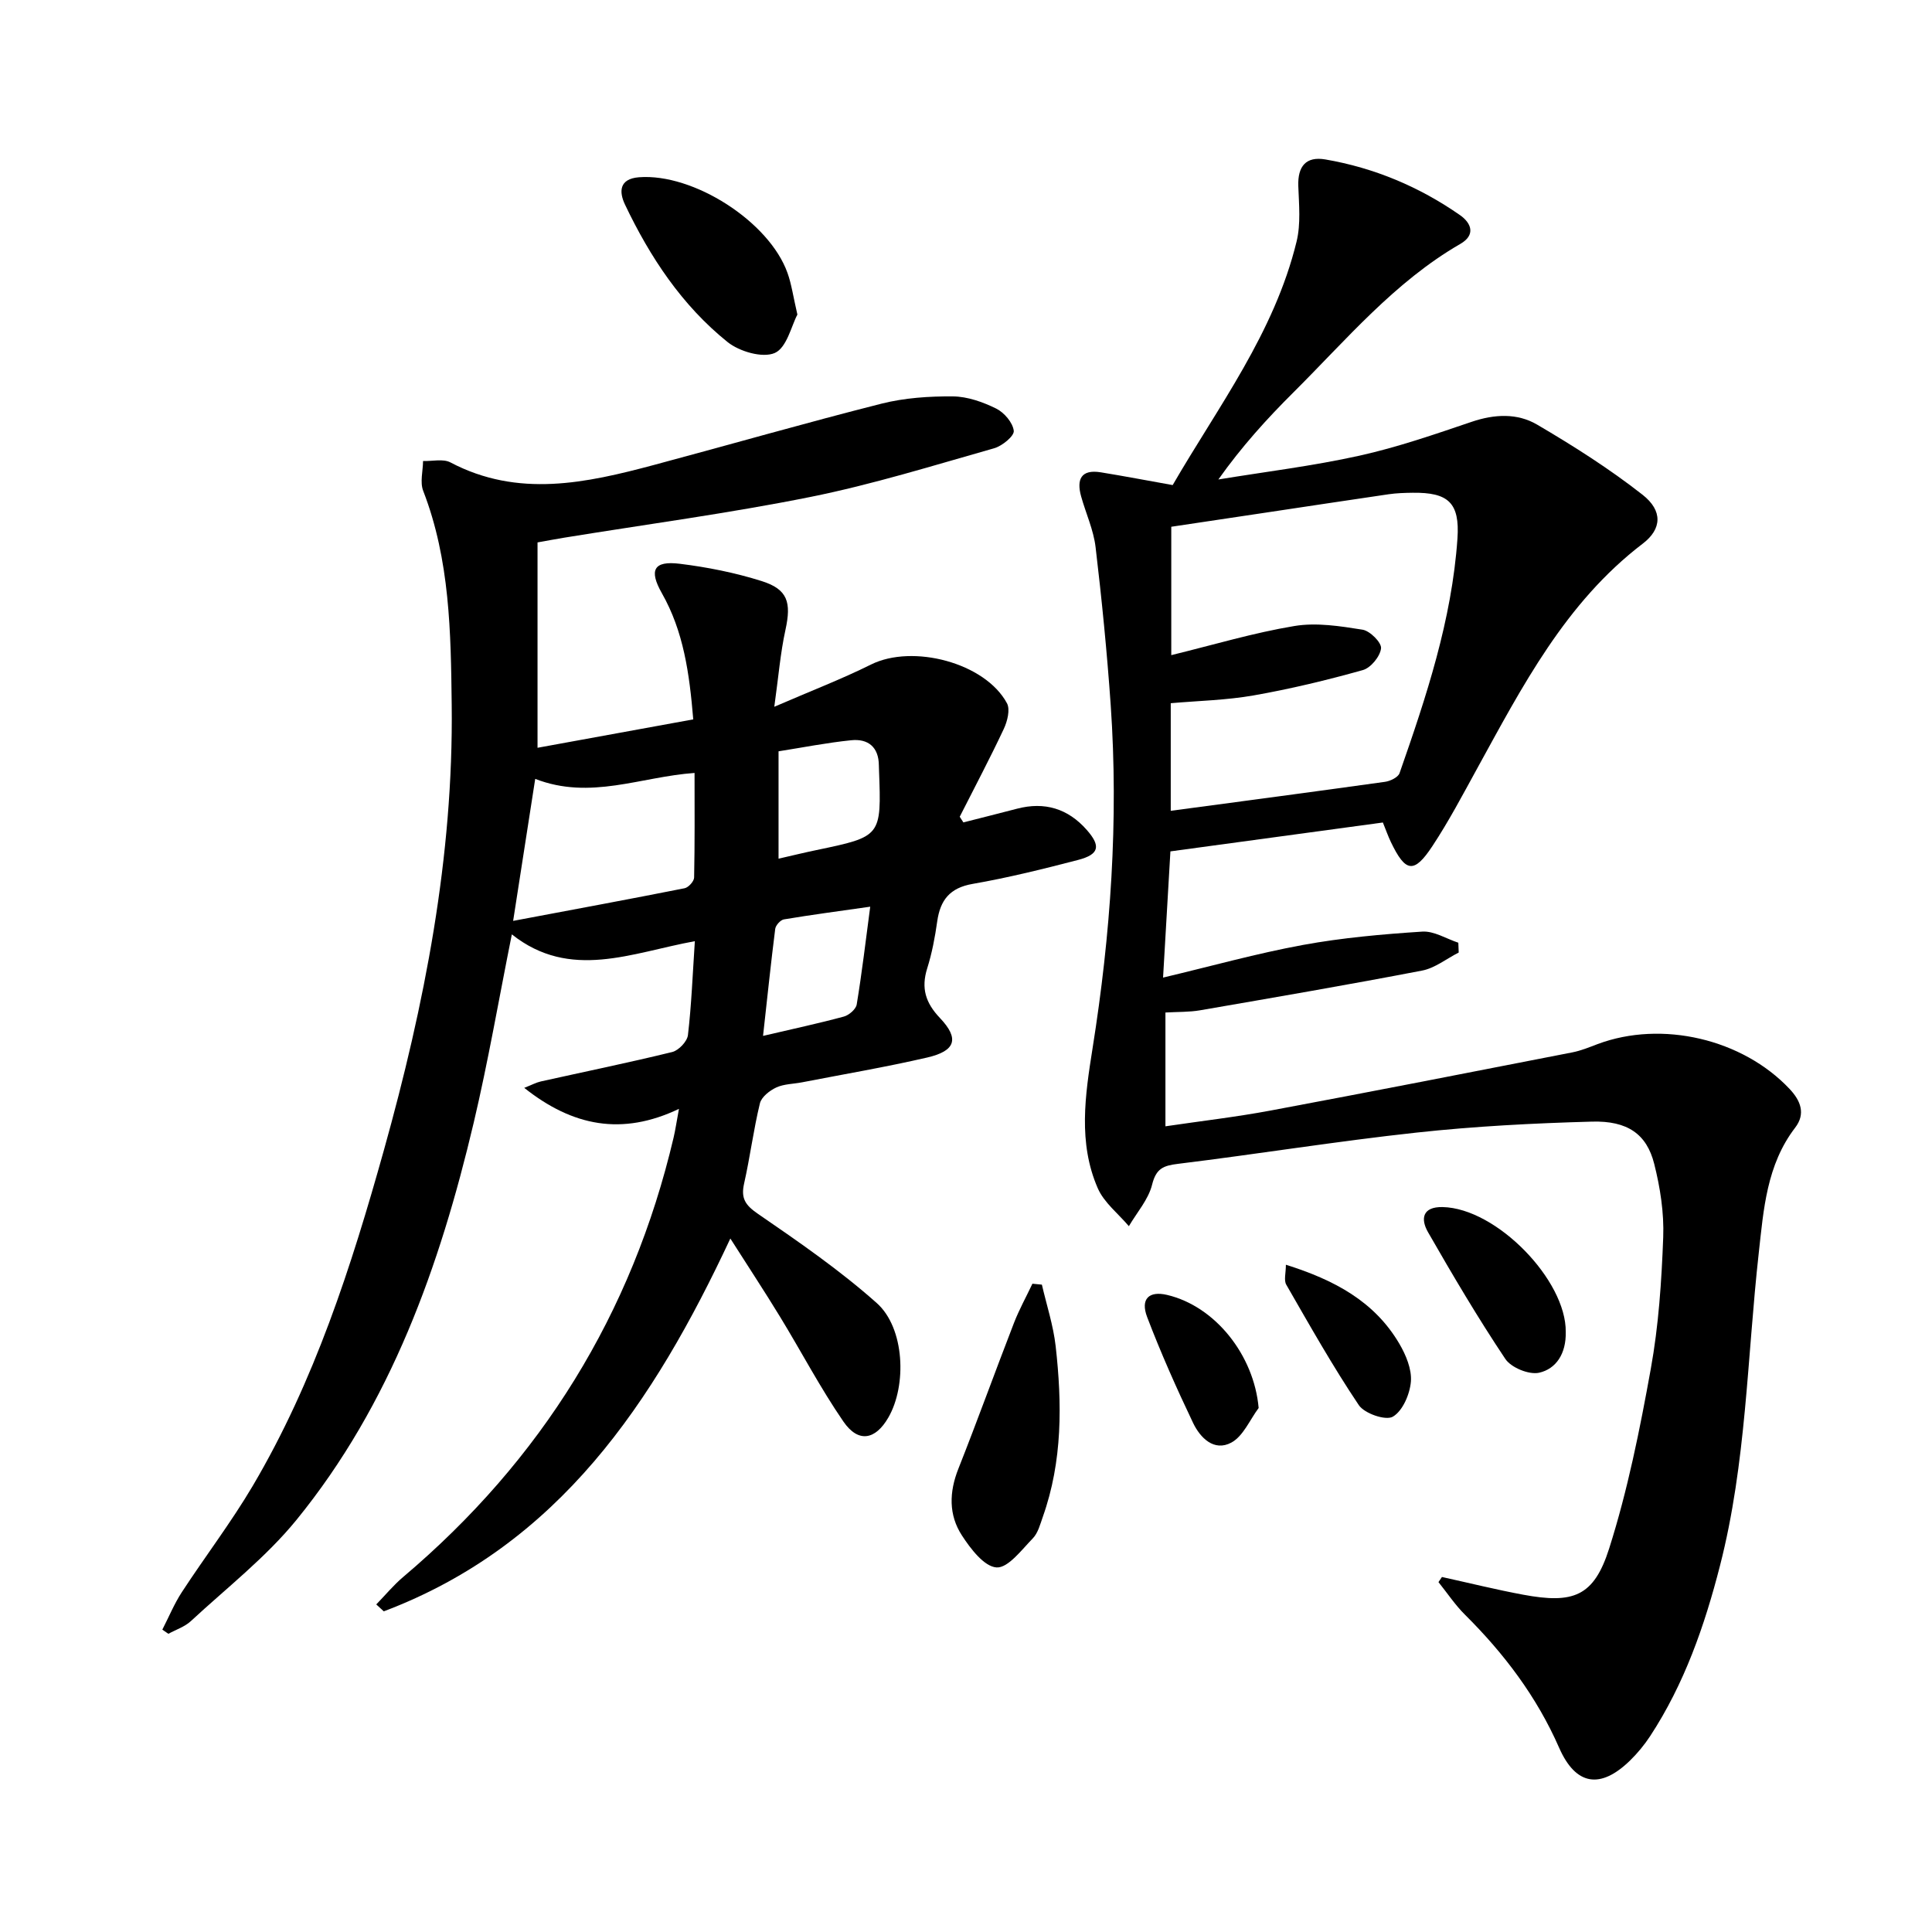
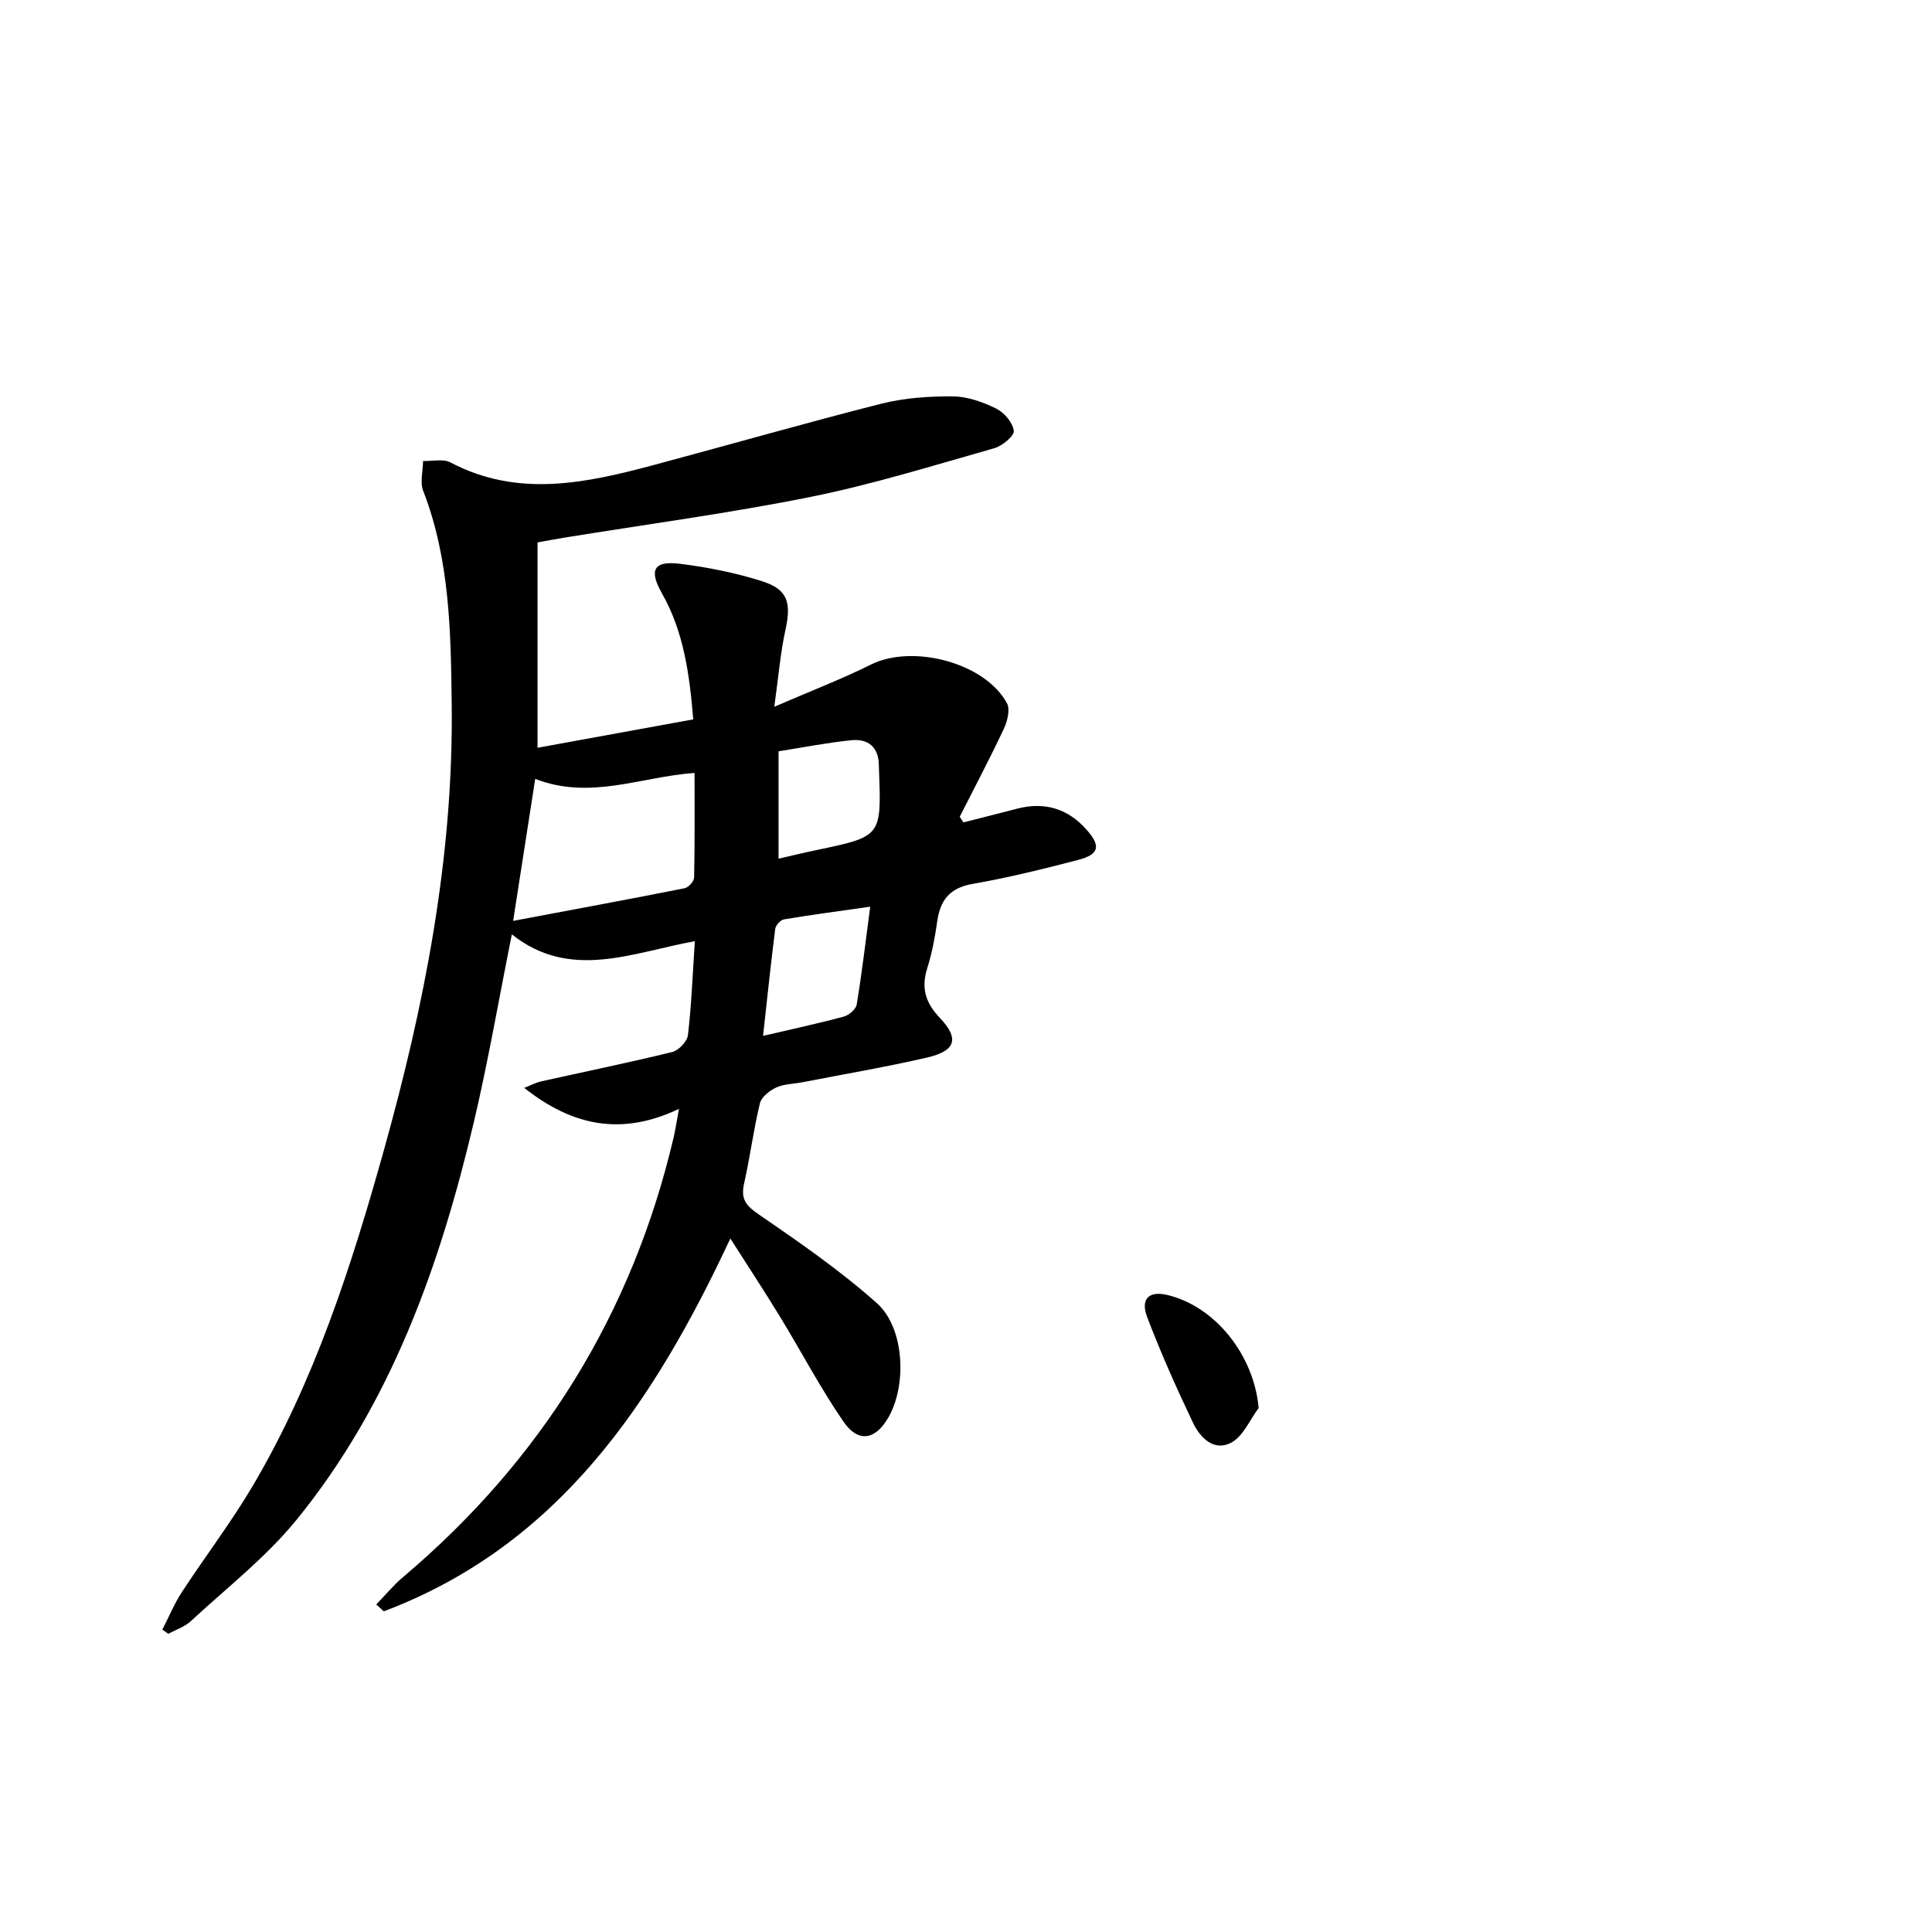
<svg xmlns="http://www.w3.org/2000/svg" enable-background="new 0 0 400 400" viewBox="0 0 400 400">
  <path d="m111.29 112.3v42.52c10.9-1.99 21.5-3.92 32.24-5.88-.8-9.62-2.02-18.24-6.5-26.13-2.73-4.81-1.66-6.74 3.68-6.09 5.72.7 11.47 1.85 16.97 3.58 5.44 1.71 6.18 4.43 4.94 10.11-1.05 4.77-1.44 9.69-2.31 15.92 7.62-3.3 13.96-5.73 20.01-8.74 8.64-4.3 23.64-.38 28.16 8.01.7 1.3.08 3.75-.66 5.32-2.88 6.14-6.06 12.13-9.12 18.18.25.39.51.78.76 1.17 3.71-.95 7.42-1.87 11.12-2.84 5.7-1.49 10.53-.02 14.4 4.37 2.99 3.38 2.6 5.1-1.77 6.24-7.22 1.88-14.48 3.68-21.83 4.96-4.74.82-6.71 3.35-7.34 7.77-.46 3.27-1.08 6.56-2.07 9.71-1.29 4.1-.36 7.13 2.63 10.28 4.08 4.29 3.25 6.83-2.64 8.19-8.57 1.98-17.25 3.45-25.89 5.13-1.79.35-3.75.33-5.35 1.07-1.38.64-3.07 1.97-3.39 3.29-1.33 5.47-2.03 11.09-3.27 16.59-.69 3.05.22 4.47 2.86 6.28 8.46 5.81 16.97 11.68 24.61 18.48 5.78 5.15 6.25 17.03 2.39 23.7-2.69 4.65-6.22 5.3-9.3.83-4.79-6.96-8.73-14.51-13.14-21.73-3.27-5.36-6.73-10.6-10.27-16.17-15.9 34-35.54 63.51-71.75 77.19-.52-.48-1.04-.96-1.56-1.43 1.85-1.9 3.56-3.98 5.58-5.69 28.62-24.2 47.39-54.45 55.98-90.96.37-1.58.6-3.19 1.11-5.95-11.78 5.61-22 3.62-32.03-4.35 1.55-.61 2.46-1.11 3.44-1.33 9.07-2.02 18.17-3.88 27.19-6.09 1.34-.33 3.1-2.18 3.26-3.5.73-6.22.97-12.51 1.43-19.45-13.1 2.39-25.79 8.19-37.89-1.41-2.71 13.52-4.91 26.36-7.9 39.02-7.02 29.69-17.14 58.19-36.68 82.2-6.33 7.77-14.46 14.09-21.87 20.96-1.27 1.18-3.09 1.77-4.66 2.63-.42-.29-.83-.57-1.25-.86 1.34-2.6 2.46-5.35 4.05-7.78 4.82-7.38 10.19-14.41 14.67-21.99 12.78-21.66 20.41-45.41 27.14-69.46 8.44-30.19 14.43-60.81 14.05-92.3-.18-14.92-.36-29.94-5.9-44.24-.7-1.8-.05-4.11-.03-6.18 1.91.06 4.15-.51 5.67.29 14.01 7.38 28.08 4.28 42.15.52 15.71-4.2 31.34-8.7 47.11-12.69 4.76-1.2 9.85-1.54 14.78-1.5 3.01.03 6.19 1.16 8.95 2.52 1.66.82 3.45 2.92 3.64 4.61.12 1.07-2.4 3.14-4.07 3.61-12.6 3.57-25.14 7.48-37.95 10.06-16.9 3.4-34.02 5.68-51.05 8.45-1.81.3-3.58.63-5.53.98zm-5.05 78.36c12.91-2.43 24.22-4.52 35.5-6.76.8-.16 1.95-1.43 1.97-2.21.15-7.09.09-14.19.09-21.66-11.19.79-21.55 5.67-32.99 1.23-1.5 9.62-2.88 18.54-4.57 29.4zm54.95-12.88c3.02-.69 5.42-1.28 7.84-1.78 13.46-2.81 13.47-2.8 12.96-16.54-.01-.33-.03-.66-.03-.99-.03-3.81-2.24-5.57-5.73-5.21-5.03.51-10.02 1.5-15.04 2.29zm-3.21 36.69c6.15-1.44 11.48-2.58 16.73-4 1.07-.29 2.49-1.52 2.66-2.49 1.07-6.48 1.84-13 2.8-20.26-6.51.93-12.21 1.68-17.87 2.63-.71.12-1.71 1.22-1.8 1.97-.89 7.02-1.62 14.06-2.52 22.15z" />
-   <path d="m298.54 326.5c5.61 1.23 11.19 2.62 16.84 3.67 10.35 1.92 14.61.38 17.77-9.54 3.85-12.11 6.37-24.7 8.63-37.23 1.62-8.95 2.23-18.12 2.57-27.23.19-5.06-.62-10.29-1.87-15.23-1.55-6.12-5.5-8.93-12.89-8.72-12.12.33-24.26.96-36.31 2.27-16.5 1.79-32.9 4.45-49.38 6.47-3.06.37-4.54.97-5.37 4.31-.76 3.07-3.14 5.75-4.81 8.6-2.19-2.6-5.14-4.87-6.44-7.86-4.1-9.4-2.62-19.24-1.08-28.95 3.75-23.56 5.41-47.25 3.76-71.08-.76-10.92-1.84-21.82-3.13-32.69-.42-3.57-2.01-6.99-2.99-10.5-.99-3.53-.03-5.67 4.08-5 4.74.77 9.45 1.67 14.87 2.64 9.37-16.18 21.06-31.51 25.66-50.45.88-3.63.49-7.62.35-11.44-.15-4.09 1.57-6.22 5.6-5.53 10.12 1.74 19.43 5.65 27.85 11.51 2.43 1.69 3.28 4.14.11 5.97-13.65 7.88-23.63 19.87-34.58 30.76-5.5 5.47-10.72 11.23-15.53 18.02 9.73-1.6 19.56-2.79 29.18-4.92 7.9-1.75 15.62-4.43 23.3-7.03 4.7-1.59 9.42-1.81 13.51.59 7.53 4.42 14.97 9.14 21.83 14.52 4.22 3.31 4.01 7.1.05 10.12-16.03 12.23-24.95 29.58-34.34 46.65-2.96 5.39-5.84 10.86-9.22 15.98-3.81 5.77-5.57 5.47-8.61-.88-.57-1.19-1-2.44-1.64-4.01-14.64 1.99-29.19 3.97-43.99 5.98-.51 8.74-1 17.16-1.52 26.13 10.03-2.38 19.42-5.01 28.97-6.76 8.13-1.49 16.43-2.22 24.69-2.76 2.43-.16 4.98 1.48 7.47 2.3.03.68.05 1.35.08 2.03-2.52 1.28-4.92 3.23-7.59 3.74-15.28 2.94-30.62 5.57-45.95 8.22-2.26.39-4.6.31-7.18.46v23.56c7.43-1.1 14.64-1.93 21.75-3.26 20.86-3.9 41.68-7.98 62.51-12.05 1.78-.35 3.5-1.06 5.21-1.71 13.3-4.98 30-1.07 39.75 9.28 2.31 2.45 3.36 5.15 1.16 8.02-5.91 7.7-6.54 16.94-7.54 25.96-2.41 21.6-2.57 43.48-8.02 64.71-3.19 12.45-7.38 24.5-14.48 35.33-1.18 1.79-2.58 3.49-4.11 4.99-6.14 6.01-11.27 5.26-14.73-2.63-4.63-10.56-11.38-19.47-19.48-27.52-2.05-2.03-3.67-4.49-5.49-6.75.24-.38.48-.72.72-1.06zm-56.15-158.63c15.16-2.03 29.76-3.96 44.35-6 1.1-.15 2.71-.93 3.02-1.79 5.53-15.81 10.83-31.72 11.99-48.58.51-7.44-1.92-9.57-9.27-9.48-1.66.02-3.34.07-4.98.31-8.52 1.24-17.04 2.55-25.56 3.82-6.5.98-13.01 1.95-19.44 2.91v26.58c8.8-2.15 17.05-4.63 25.49-6.03 4.56-.76 9.47.02 14.11.76 1.54.24 3.96 2.67 3.83 3.86-.18 1.67-2.12 4.04-3.76 4.5-7.45 2.09-15.01 3.91-22.63 5.25-5.64.99-11.43 1.11-17.15 1.61z" />
-   <path d="m215.71 265.97c.98 4.23 2.36 8.42 2.85 12.71 1.34 11.92 1.44 23.81-2.65 35.35-.55 1.55-1 3.36-2.08 4.47-2.31 2.37-5.12 6.17-7.51 6.02-2.56-.17-5.38-3.87-7.17-6.63-2.76-4.24-2.65-8.97-.73-13.8 3.96-10 7.61-20.13 11.5-30.16 1.08-2.79 2.55-5.44 3.83-8.15.65.07 1.31.13 1.96.19z" />
-   <path d="m165.09 65.13c-1.23 2.29-2.19 6.86-4.68 7.95-2.52 1.1-7.31-.29-9.77-2.26-9.45-7.59-16.06-17.58-21.24-28.46-1.23-2.58-1.28-5.33 2.88-5.66 11.25-.88 26.99 9.17 30.77 19.83.82 2.3 1.16 4.78 2.04 8.6z" />
-   <path d="m324.17 275.77c.1 4.52-2.02 7.66-5.52 8.44-2.08.46-5.78-1.05-6.99-2.86-5.69-8.51-10.91-17.36-16.01-26.25-1.56-2.72-1.18-5.28 3.04-5.19 11.16.24 25.62 15.17 25.48 25.86z" />
-   <path d="m266.23 261.85c10.03 3.15 18.33 7.58 23.48 16.34 1.37 2.33 2.61 5.3 2.4 7.86-.22 2.61-1.7 6.07-3.74 7.26-1.47.86-5.87-.65-7.04-2.39-5.4-8.04-10.17-16.51-15.01-24.92-.55-.92-.09-2.41-.09-4.15z" />
-   <path d="m260.59 291.51c-1.84 2.46-3.19 5.83-5.65 7.16-3.58 1.93-6.46-.99-7.94-4.1-3.42-7.17-6.66-14.45-9.49-21.87-1.45-3.8.4-5.48 4.13-4.6 9.97 2.35 17.99 12.48 18.95 23.41z" />
+   <path d="m260.59 291.51c-1.84 2.46-3.19 5.83-5.65 7.16-3.58 1.93-6.46-.99-7.94-4.1-3.42-7.17-6.66-14.45-9.49-21.87-1.45-3.8.4-5.48 4.13-4.6 9.97 2.35 17.99 12.48 18.95 23.41" />
</svg>